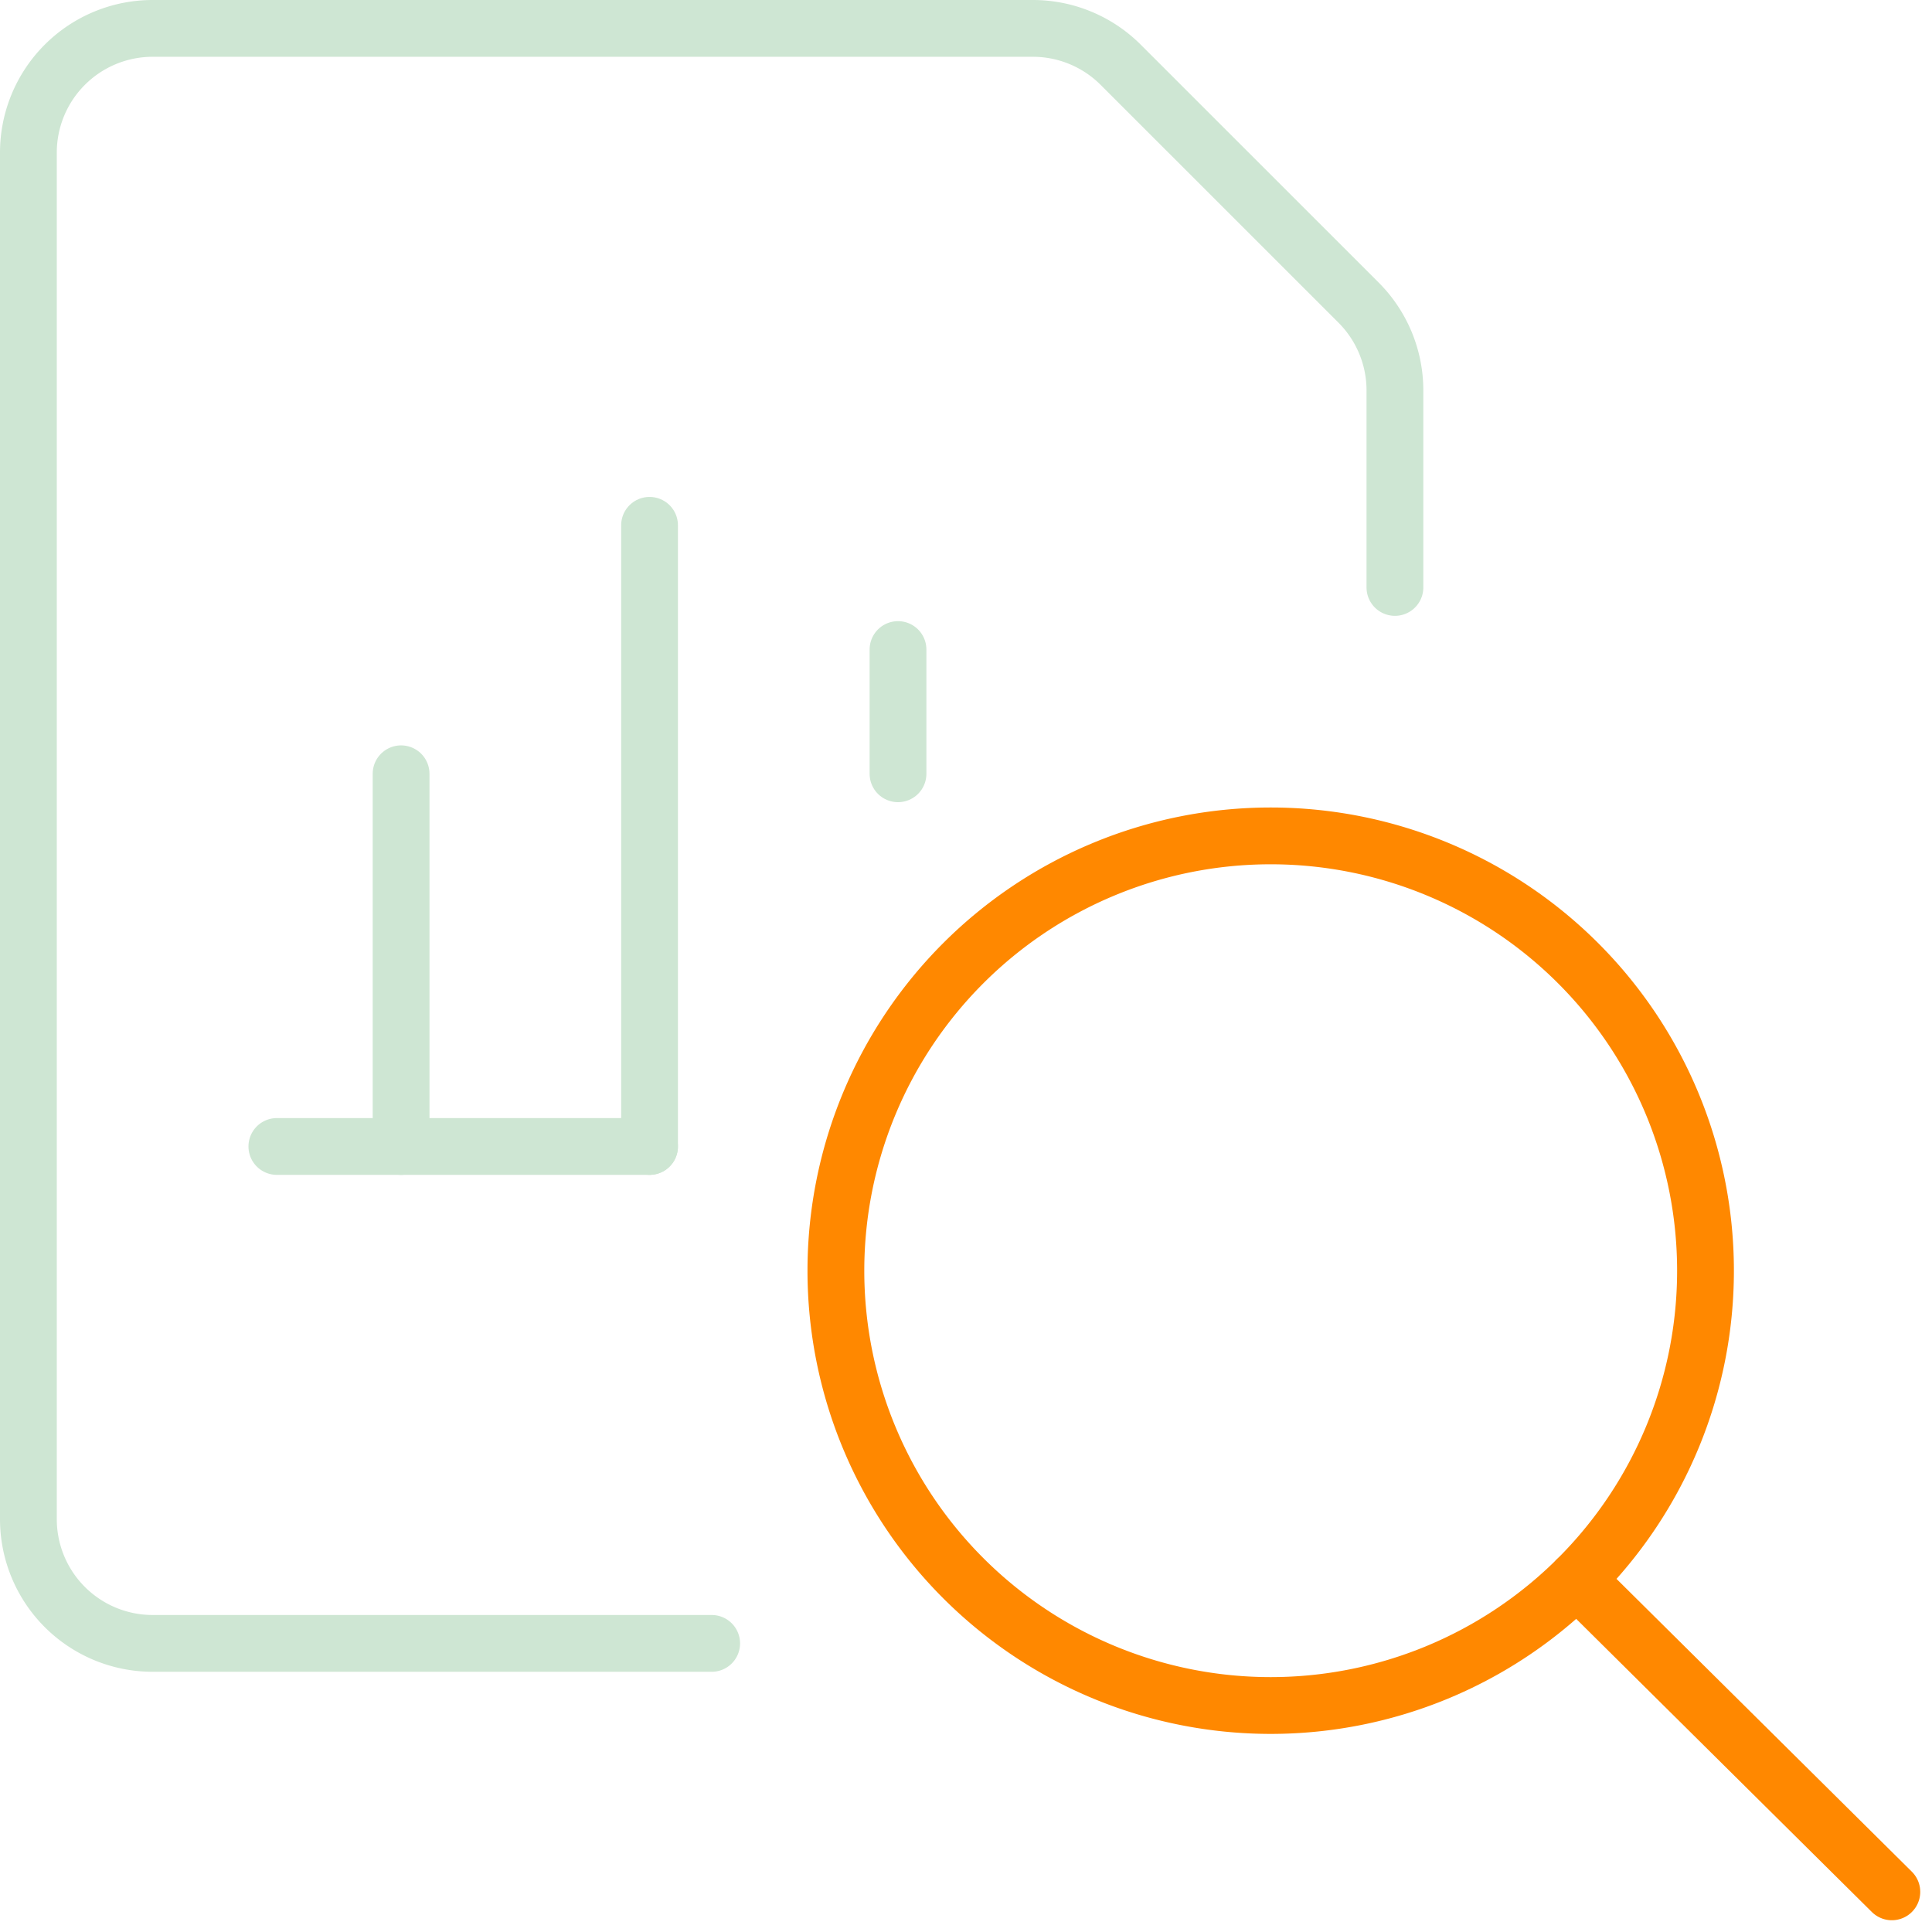
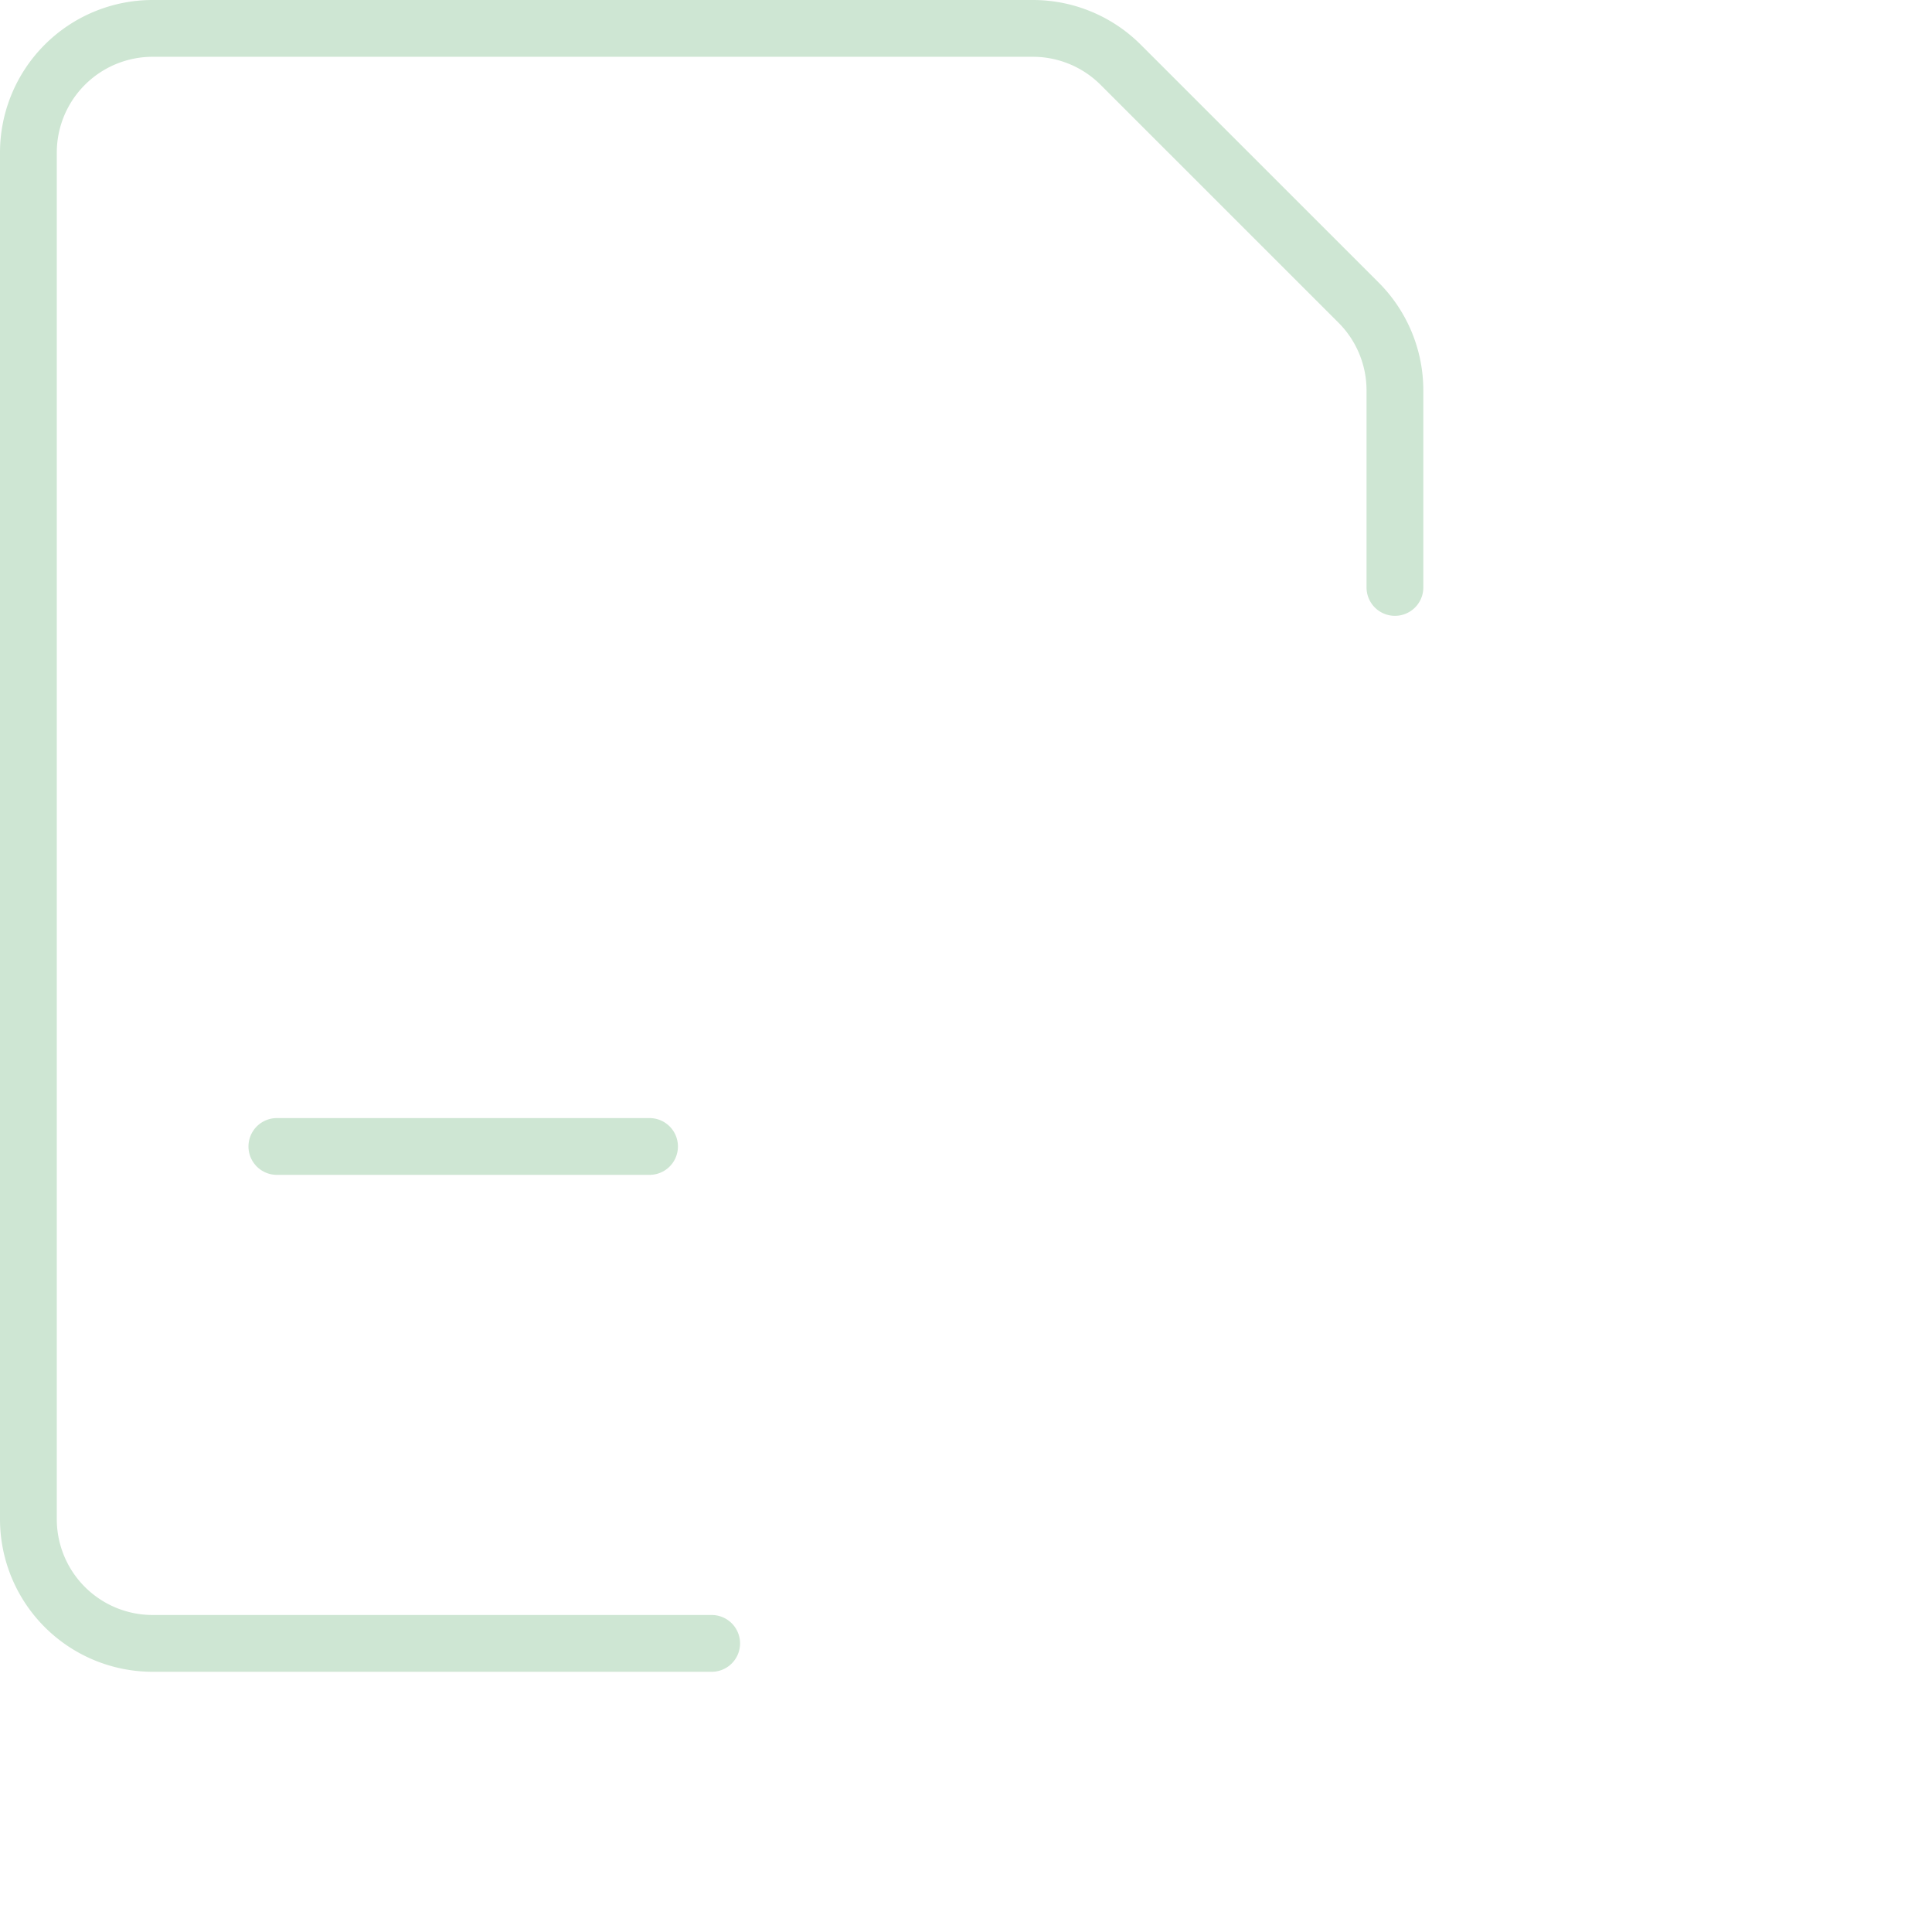
<svg xmlns="http://www.w3.org/2000/svg" width="136.078" height="136.078" viewBox="0 0 136.078 136.078">
  <defs>
    <style>
      .cls-1, .cls-2 {
        fill: none;
        stroke-linecap: round;
        stroke-linejoin: round;
        stroke-width: 4px;
      }

      .cls-1 {
        stroke: #cee6d3;
      }

      .cls-2 {
        stroke: #f80;
      }
    </style>
  </defs>
  <g id="Gruppe_283" data-name="Gruppe 283" transform="translate(-578 -1257)">
    <g id="Gruppe_278" data-name="Gruppe 278" transform="translate(575.625 1254.625)">
      <path id="Pfad_3140" data-name="Pfad 3140" class="cls-1" d="M21.875,83.125h26.25" />
-       <path id="Pfad_3141" data-name="Pfad 3141" class="cls-1" d="M48.125,83.125V39.375" />
-       <path id="Pfad_3142" data-name="Pfad 3142" class="cls-1" d="M65.625,56.875v-8.75" />
-       <path id="Pfad_3143" data-name="Pfad 3143" class="cls-1" d="M30.625,83.125V56.875" />
      <path id="Pfad_3144" data-name="Pfad 3144" class="cls-1" d="M52.5,118.125H13.125a8.751,8.751,0,0,1-8.75-8.75V13.125a8.751,8.751,0,0,1,8.75-8.75h62a8.748,8.748,0,0,1,6.183,2.561L98.064,23.689a8.748,8.748,0,0,1,2.561,6.183V43.75" />
-       <path id="Pfad_3145" data-name="Pfad 3145" class="cls-2" d="M61.25,91.875A30.625,30.625,0,1,0,91.875,61.25,30.625,30.625,0,0,0,61.25,91.875Z" />
-       <path id="Pfad_3146" data-name="Pfad 3146" class="cls-2" d="M135.625,135.625l-22.19-22" />
    </g>
  </g>
</svg>